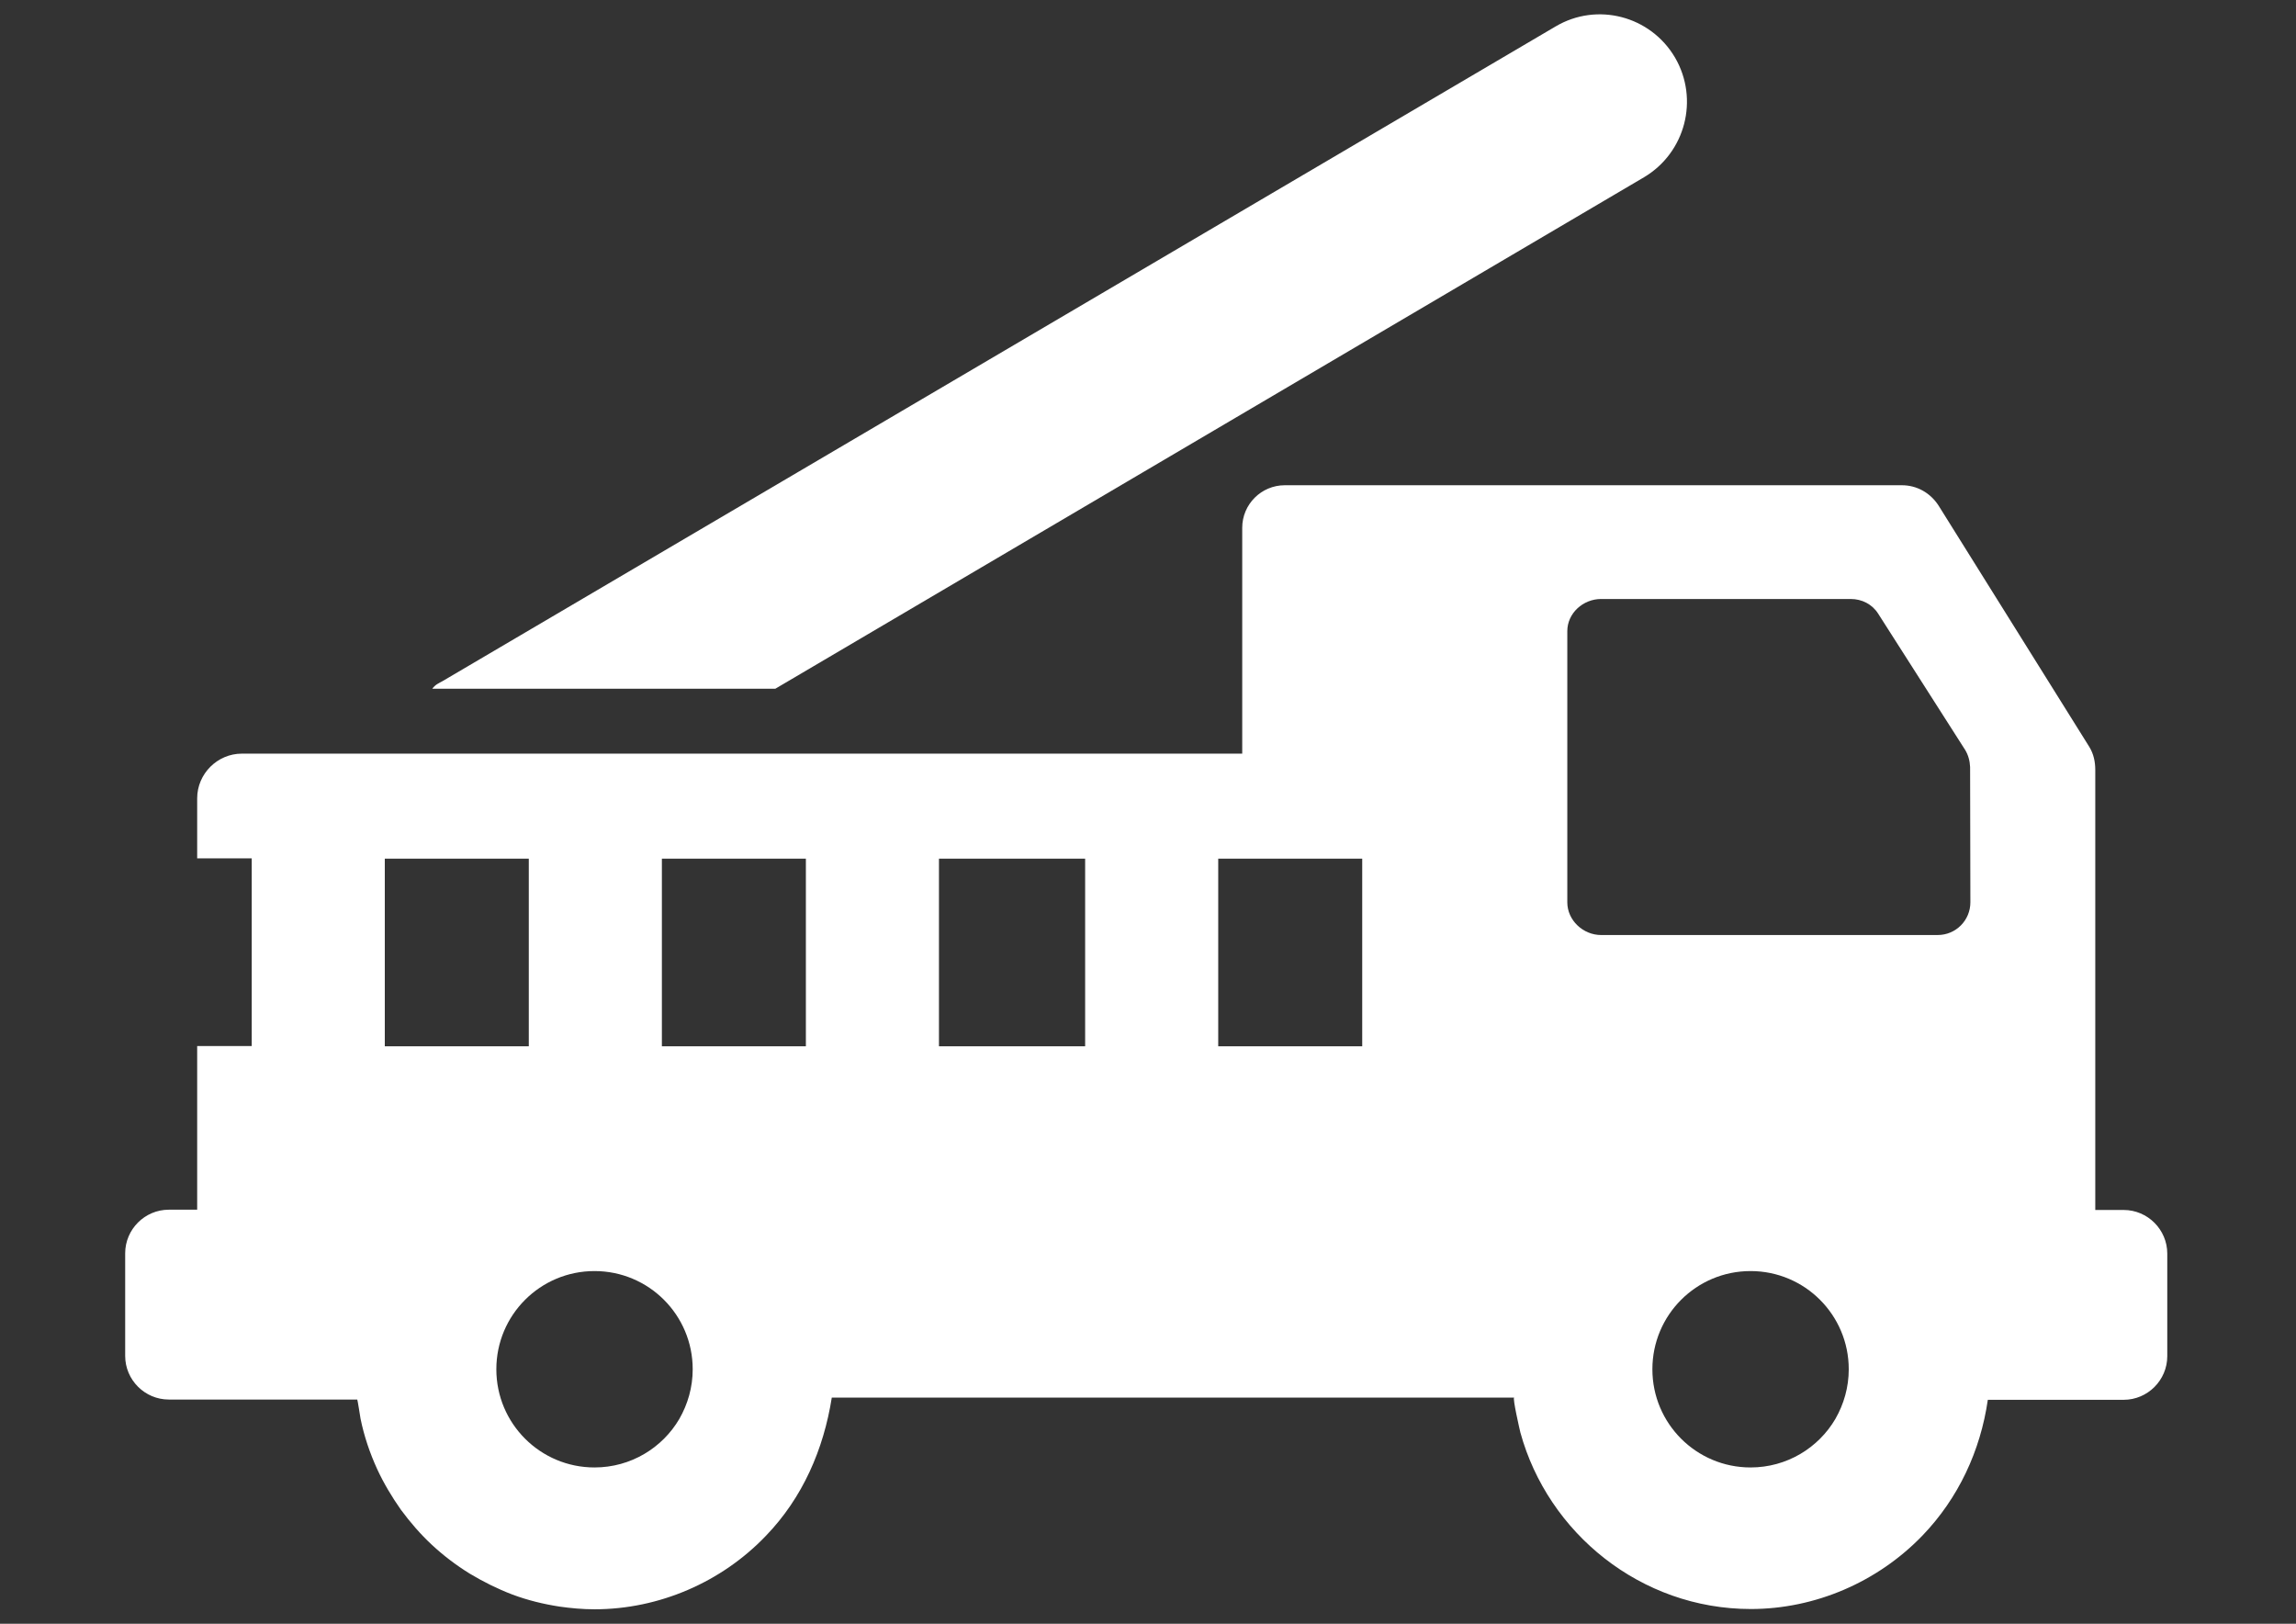
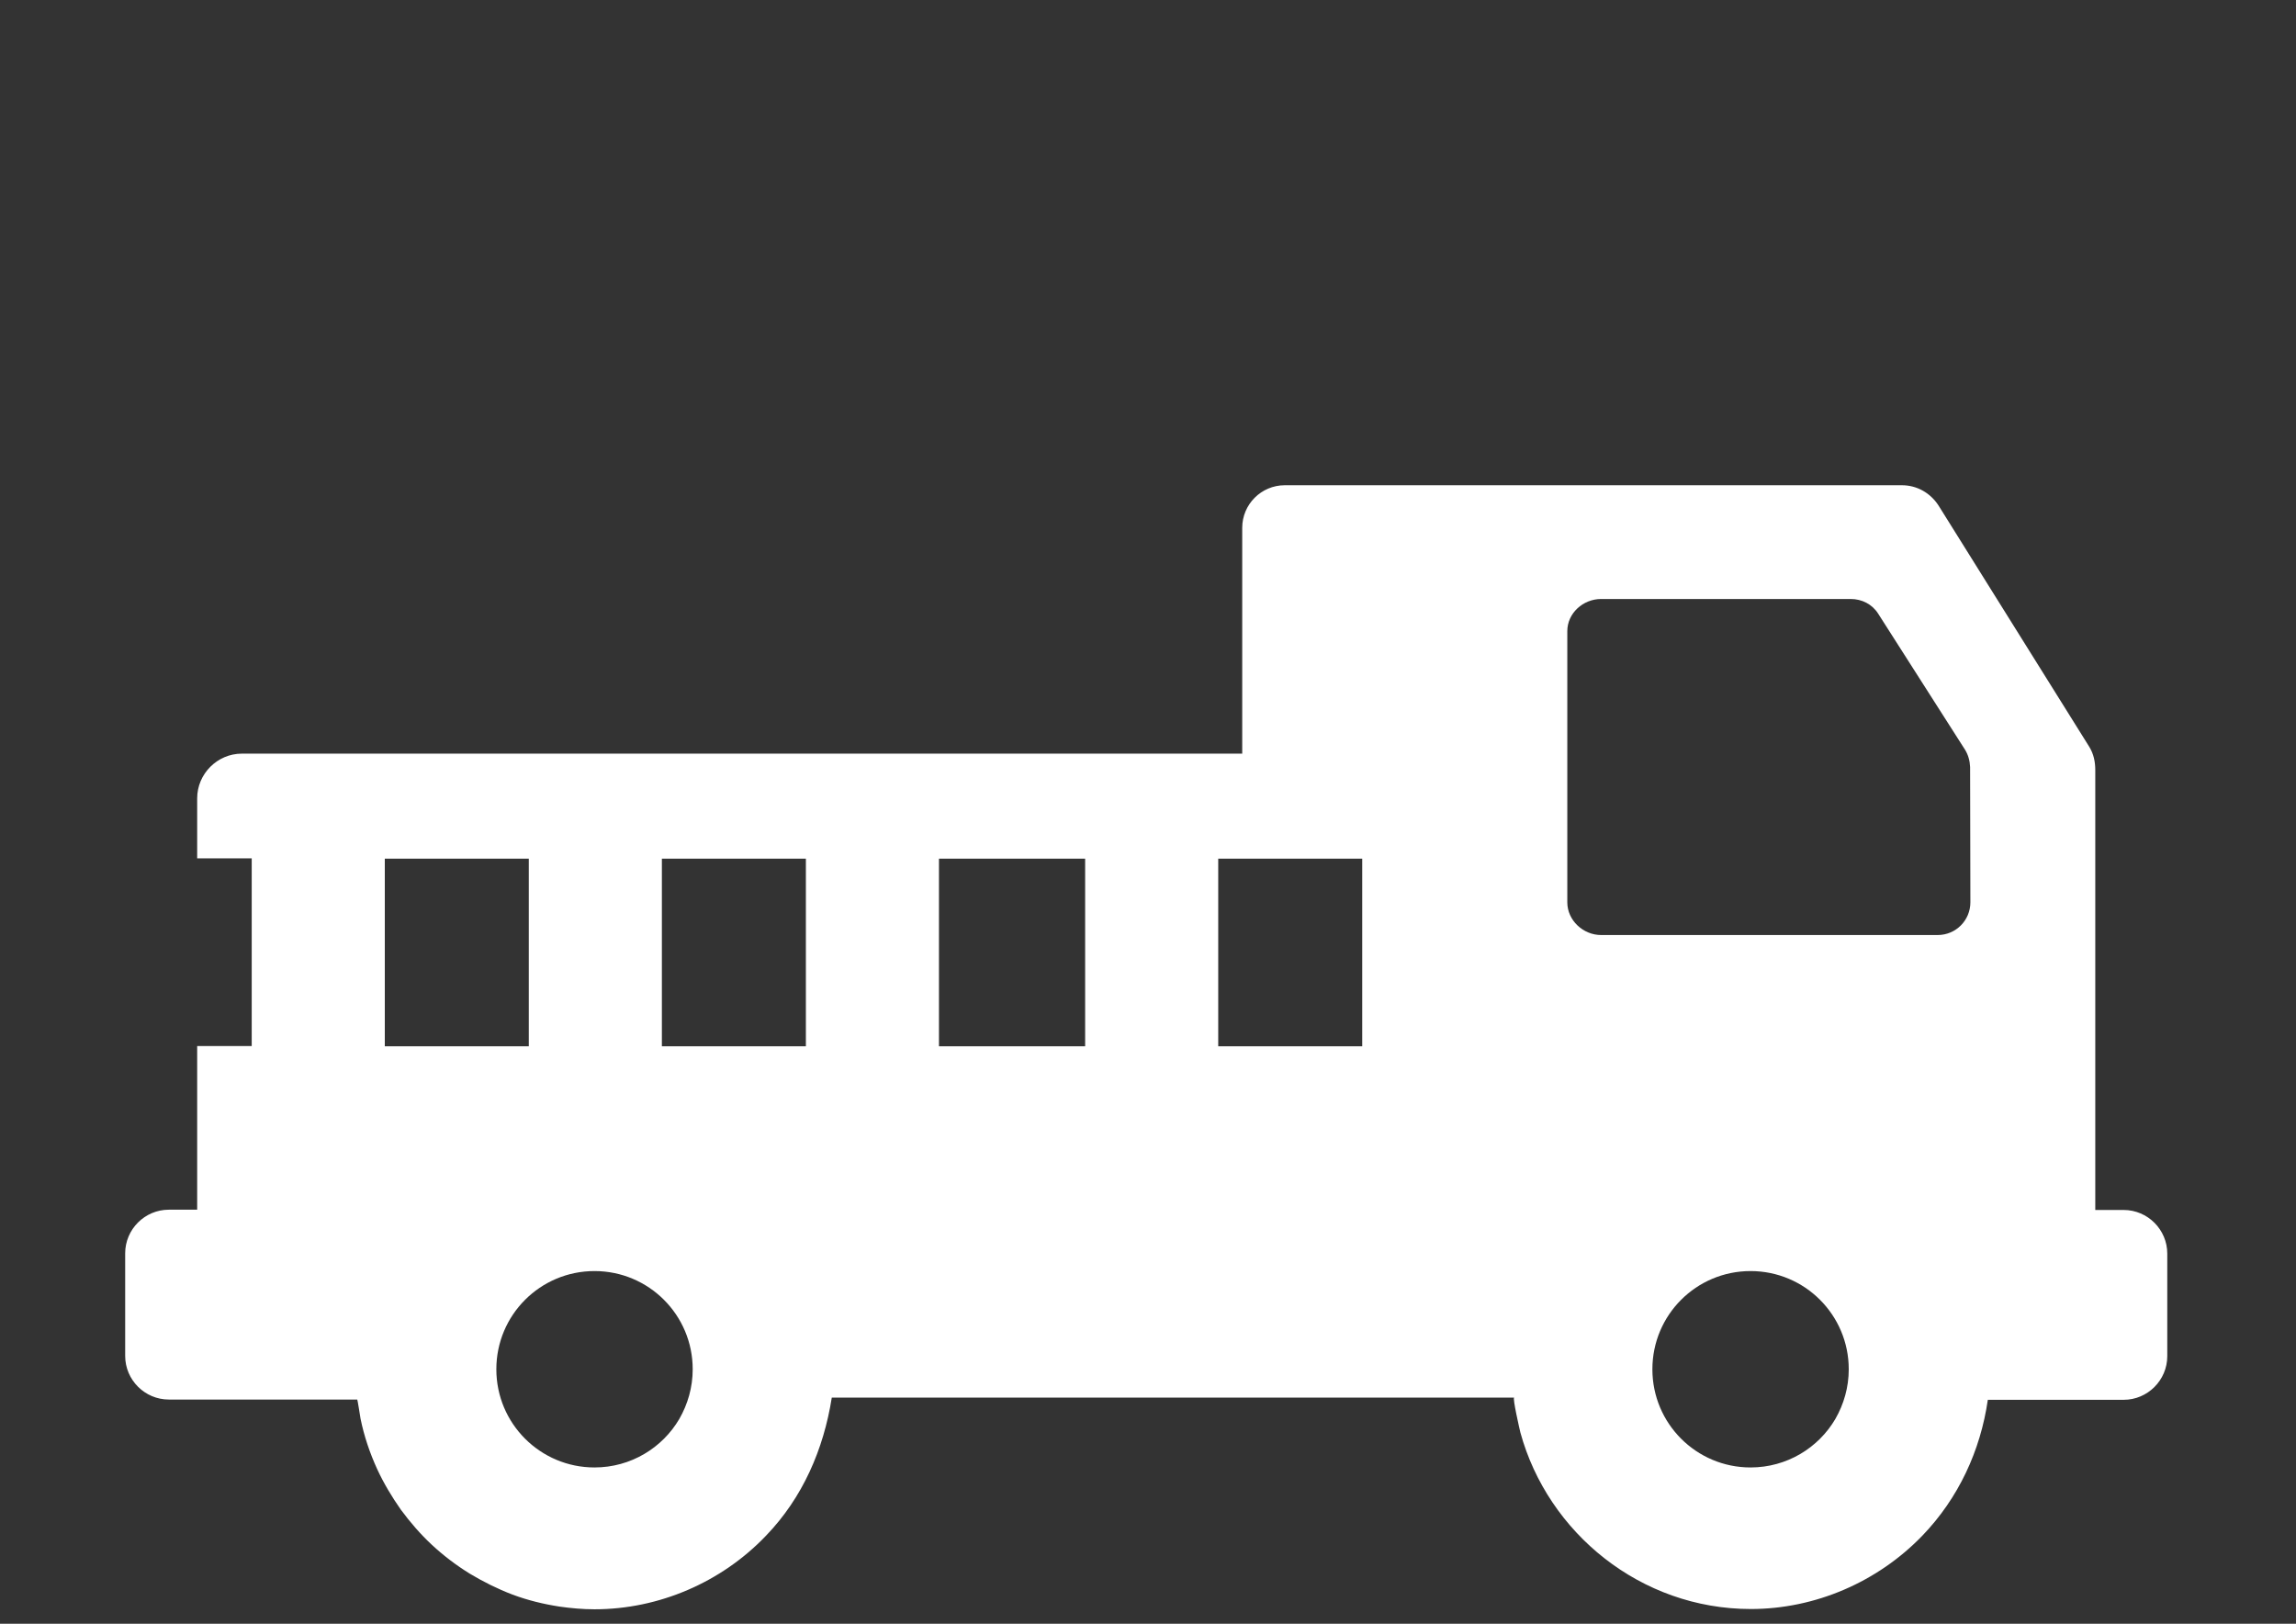
<svg xmlns="http://www.w3.org/2000/svg" version="1.1" id="Capa_1" x="0px" y="0px" viewBox="0 0 841.9 595.3" style="enable-background:new 0 0 841.9 595.3;" xml:space="preserve">
  <rect x="0" y="0" width="841.9" height="595.3" fill="#333333" stroke="none" />
  <style type="text/css">
	.st0{fill:#FFFFFF;}
</style>
-   <path class="st0" d="M570.4,9.7l-408.1,240c-1.4,0.8-2.6,1.2-3.8,2.8h125.8L602.8,65c15.2-9,20.3-28.6,11.4-43.9  C605.2,5.8,585.6,0.7,570.4,9.7L570.4,9.7z M570.4,9.7" />
  <path class="st0" d="M778.7,443.6h-10.4V282.3c0-3-0.6-5.9-2.2-8.5l-55.3-88.5c-3-4.6-7.9-7.4-13.4-7.4H471.1  c-8.6,0-15.6,7-15.6,15.6v82.8H88.7c-9,0-16.4,7.4-16.4,16.4v22h20v68.8h-20v60H61.9c-8.8,0-16,7.2-16,16v37.6c0,8.8,7.2,16,16,16  H131c0.1,0,1.1,6.4,1.2,7c1.3,6.4,3.4,12.6,6.1,18.5c2.4,5.2,5.4,10.2,8.7,14.9c3.4,4.6,7.2,9,11.4,12.9c4.2,3.9,8.8,7.4,13.8,10.5  c5,3,10.2,5.6,15.7,7.7c5.6,2.1,11.4,3.5,17.2,4.4c4.2,0.6,8.6,1,12.9,1c23.6,0,46.6-9.9,62.9-27c13.4-13.9,21.1-31.6,24.1-50.6  h250.2c-0.6,0.2,2,11.6,2.3,12.8c10.1,36.8,44.1,64.7,84.5,64.7c23.6,0,46.5-9.9,62.9-26.9c13.2-13.7,21.3-31.1,24-49.8h49.8  c8.8,0,16-7.2,16-16v-37.6C794.7,450.8,787.5,443.6,778.7,443.6L778.7,443.6z M141.1,383.6v-68.8h52.8v68.8H141.1z M295.5,383.6  h-52.8v-68.8h52.8V383.6z M397.9,383.6h-53.6v-68.8h53.6V383.6z M499.5,383.6h-52.8v-68.8h52.8V383.6z M710.5,342.8H587.1  c-6.6,0-12.4-5.4-12.4-12v-99.4c0-6.6,5.8-11.8,12.4-11.8h91.5c4.1,0,7.9,1.9,10.1,5.4l31.8,49.8c1.2,1.9,1.8,4.1,1.9,6.4l0.1,49.6  C722.5,337.4,717.2,342.8,710.5,342.8L710.5,342.8z M254,502c0,6.6-1.8,12.8-4.9,18.2c-6.2,10.6-17.8,17.8-31.1,17.8  c-19.9,0-36-16.1-36-36c0-19.9,16.1-36,36-36C237.9,466,254,482.1,254,502L254,502z M677.9,502c0,6.6-1.8,12.8-4.9,18.2  c-6.2,10.6-17.8,17.8-31.1,17.8c-19.9,0-36-16.1-36-36c0-19.9,16.1-36,36-36S677.9,482.1,677.9,502L677.9,502z M677.9,502" />
</svg>